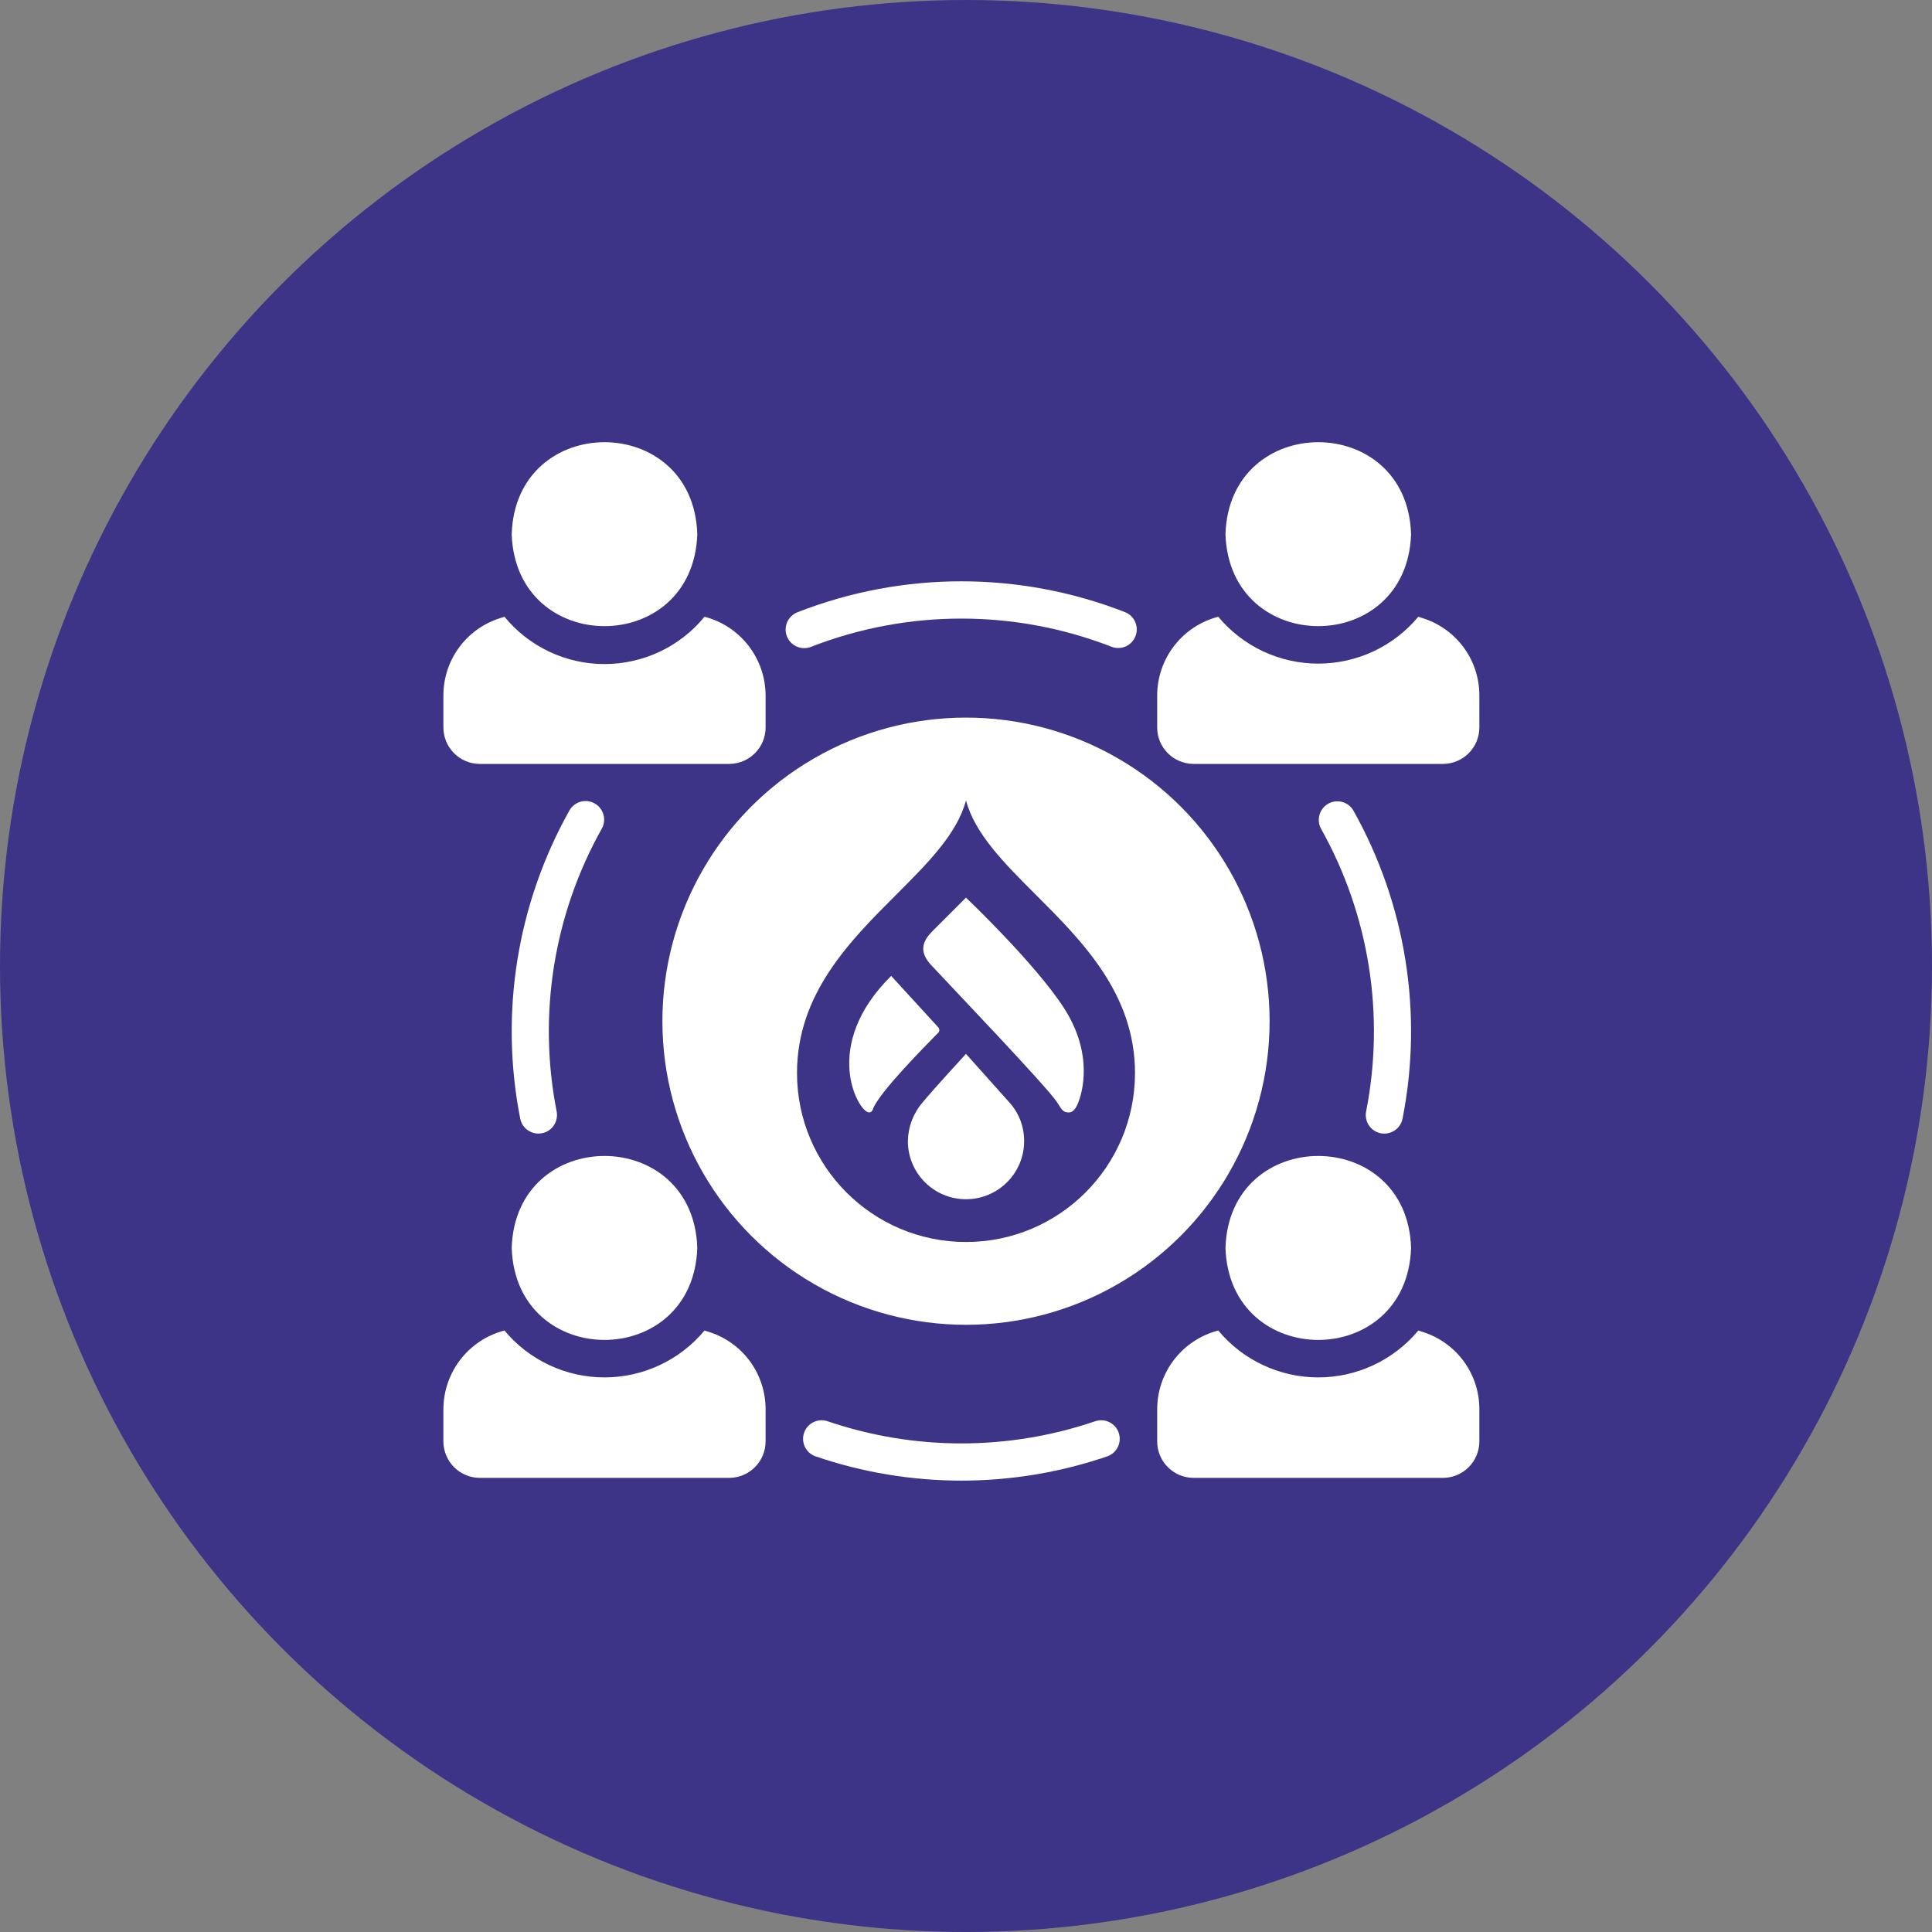
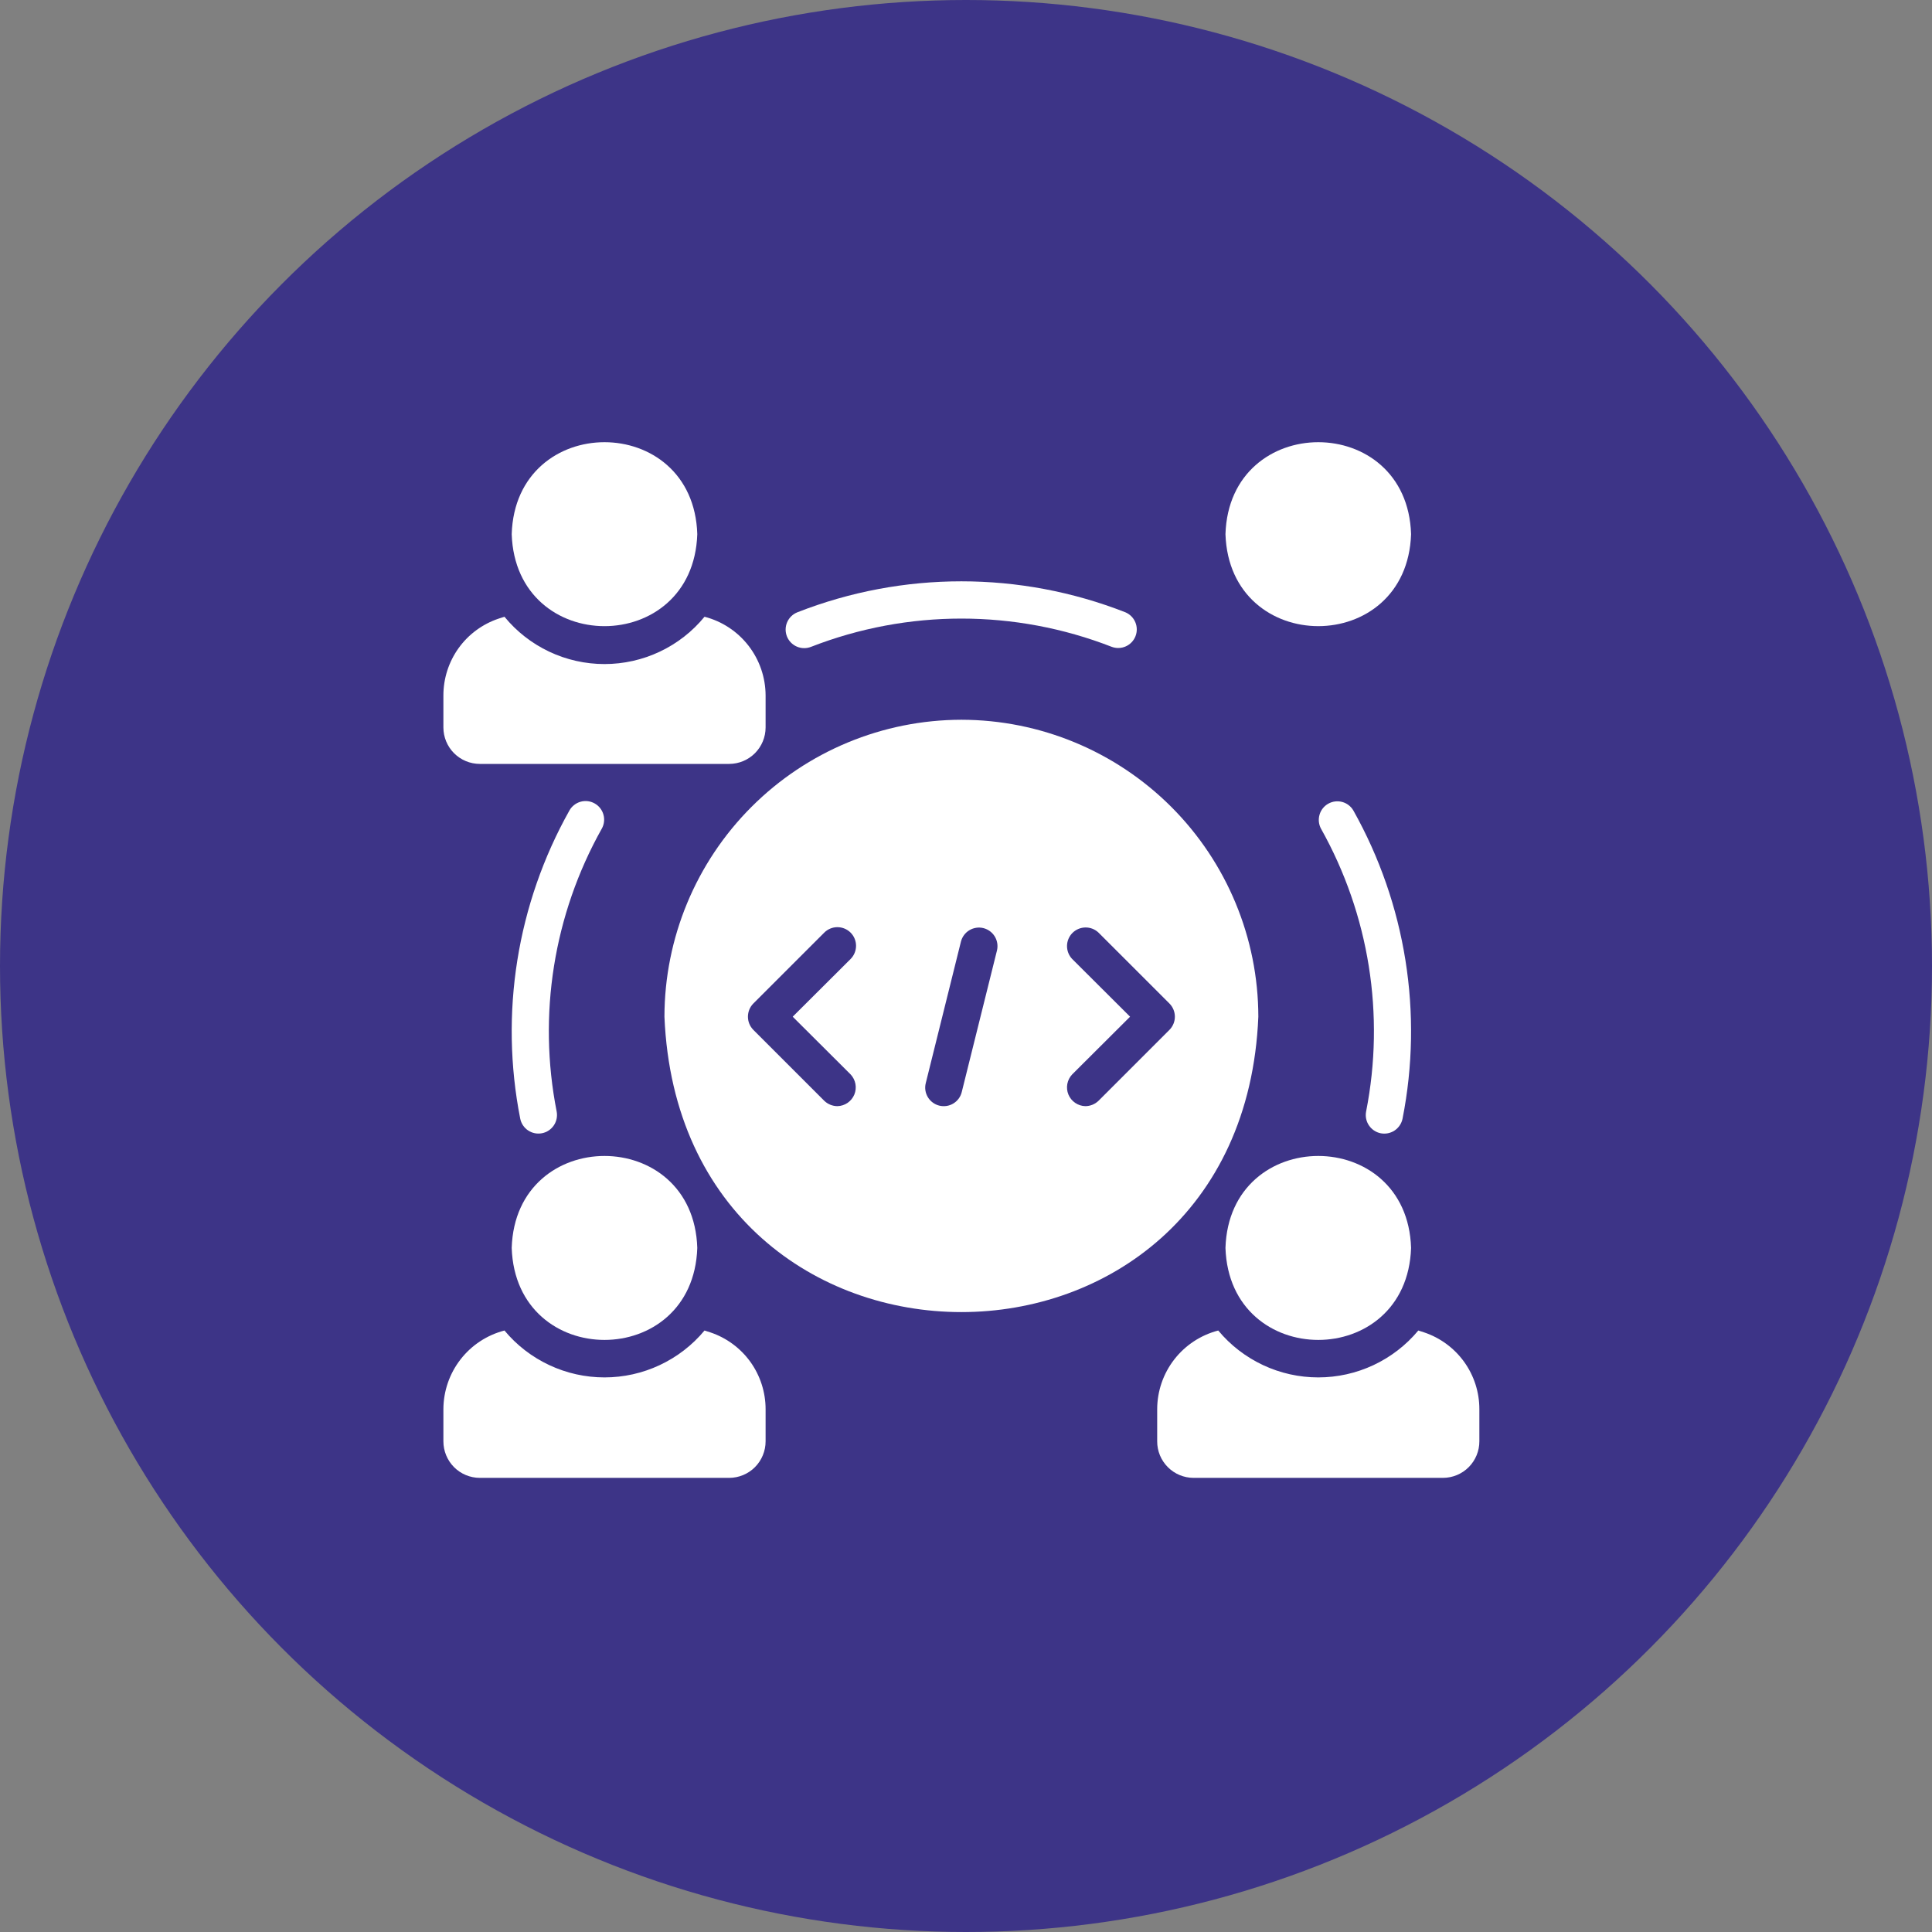
<svg xmlns="http://www.w3.org/2000/svg" width="70" height="70" viewBox="0 0 70 70" fill="none">
  <rect x="0" y="0" width="70" height="70" fill="#808080" stroke="none" />
  <circle cx="35" cy="35" r="35" fill="#3D3487" />
  <path d="M34.833 26.078C31.981 26.082 29.246 27.217 27.23 29.233C25.213 31.25 24.078 33.985 24.074 36.837C24.668 51.109 45.001 51.105 45.592 36.837C45.588 33.985 44.453 31.25 42.436 29.233C40.419 27.217 37.685 26.082 34.833 26.078ZM30.819 38.928C30.909 39.024 30.97 39.144 30.994 39.273C31.018 39.403 31.004 39.536 30.954 39.658C30.903 39.78 30.818 39.884 30.71 39.959C30.601 40.033 30.473 40.075 30.341 40.078C30.163 40.077 29.992 40.007 29.864 39.883L27.295 37.314C27.169 37.187 27.099 37.016 27.099 36.837C27.099 36.658 27.169 36.486 27.295 36.359L29.864 33.791C29.99 33.664 30.162 33.593 30.341 33.593C30.52 33.593 30.692 33.664 30.819 33.791C30.945 33.917 31.016 34.089 31.016 34.268C31.016 34.447 30.945 34.619 30.819 34.746L28.721 36.837L30.819 38.928ZM36.124 34.43L34.846 39.567C34.825 39.653 34.788 39.733 34.735 39.805C34.683 39.876 34.617 39.936 34.541 39.982C34.466 40.027 34.382 40.058 34.295 40.071C34.207 40.084 34.118 40.08 34.032 40.059C33.947 40.038 33.866 40 33.795 39.947C33.724 39.895 33.664 39.829 33.618 39.753C33.573 39.678 33.542 39.594 33.529 39.506C33.516 39.419 33.52 39.33 33.542 39.244L34.819 34.107C34.865 33.937 34.975 33.791 35.127 33.701C35.279 33.612 35.459 33.585 35.63 33.627C35.801 33.67 35.949 33.778 36.041 33.928C36.133 34.078 36.163 34.258 36.124 34.43ZM42.371 37.314L39.802 39.883C39.674 40.007 39.503 40.077 39.325 40.078C39.193 40.075 39.065 40.034 38.956 39.959C38.847 39.885 38.762 39.78 38.711 39.658C38.661 39.537 38.647 39.403 38.671 39.273C38.695 39.144 38.756 39.024 38.847 38.928L40.945 36.837L38.847 34.746C38.725 34.618 38.658 34.448 38.66 34.271C38.662 34.095 38.733 33.926 38.858 33.801C38.983 33.677 39.151 33.606 39.328 33.604C39.504 33.602 39.675 33.669 39.802 33.791L42.371 36.359C42.497 36.486 42.568 36.658 42.568 36.837C42.568 37.016 42.497 37.187 42.371 37.314Z" fill="white" />
  <path d="M25.264 19.354C25.126 14.911 18.678 14.911 18.54 19.354C18.688 23.797 25.115 23.798 25.264 19.354Z" fill="white" />
  <path d="M17.383 27.678H26.421C26.77 27.677 27.105 27.538 27.352 27.291C27.599 27.044 27.738 26.709 27.739 26.36V25.197C27.737 24.544 27.519 23.91 27.119 23.394C26.719 22.878 26.159 22.509 25.526 22.346C25.087 22.882 24.534 23.314 23.907 23.61C23.28 23.907 22.595 24.06 21.902 24.06C21.209 24.06 20.524 23.907 19.897 23.61C19.271 23.314 18.717 22.882 18.278 22.346L18.069 22.413C17.485 22.608 16.977 22.981 16.617 23.481C16.258 23.981 16.065 24.581 16.065 25.197V26.36C16.066 26.709 16.205 27.044 16.452 27.291C16.699 27.538 17.034 27.677 17.383 27.678Z" fill="white" />
  <path d="M25.264 45.215C25.126 40.772 18.678 40.772 18.54 45.215C18.688 49.658 25.115 49.66 25.264 45.215Z" fill="white" />
  <path d="M25.735 48.274L25.526 48.207C25.084 48.739 24.53 49.166 23.903 49.46C23.277 49.754 22.594 49.906 21.902 49.906C21.21 49.906 20.527 49.754 19.901 49.46C19.274 49.166 18.72 48.739 18.278 48.207C17.645 48.371 17.085 48.739 16.685 49.255C16.285 49.771 16.067 50.405 16.065 51.058V52.221C16.065 52.572 16.203 52.908 16.45 53.157C16.697 53.405 17.033 53.545 17.383 53.546H26.421C26.771 53.545 27.107 53.405 27.354 53.157C27.601 52.908 27.739 52.572 27.739 52.221V51.058C27.739 50.443 27.546 49.842 27.187 49.342C26.827 48.843 26.319 48.469 25.735 48.274Z" fill="white" />
  <path d="M44.401 45.215C44.549 49.658 50.977 49.66 51.126 45.215C50.988 40.772 44.54 40.772 44.401 45.215Z" fill="white" />
  <path d="M51.596 48.274L51.388 48.207C50.945 48.739 50.391 49.166 49.765 49.46C49.138 49.754 48.455 49.906 47.763 49.906C47.072 49.906 46.388 49.754 45.762 49.46C45.136 49.166 44.582 48.739 44.139 48.207C43.507 48.371 42.947 48.739 42.546 49.255C42.146 49.771 41.928 50.405 41.927 51.058V52.221C41.926 52.572 42.064 52.908 42.312 53.157C42.559 53.405 42.894 53.545 43.245 53.546H52.282C52.632 53.545 52.968 53.405 53.215 53.157C53.462 52.908 53.601 52.572 53.6 52.221V51.058C53.601 50.443 53.408 49.842 53.048 49.342C52.688 48.843 52.18 48.469 51.596 48.274Z" fill="white" />
  <path d="M51.126 19.354C50.988 14.911 44.54 14.911 44.401 19.354C44.549 23.796 50.977 23.798 51.126 19.354Z" fill="white" />
-   <path d="M51.596 22.413L51.388 22.346C50.945 22.877 50.391 23.305 49.765 23.599C49.138 23.892 48.455 24.044 47.763 24.044C47.072 24.044 46.388 23.892 45.762 23.599C45.136 23.305 44.582 22.877 44.139 22.346C43.507 22.509 42.947 22.878 42.546 23.394C42.146 23.91 41.928 24.544 41.927 25.197V26.36C41.927 26.709 42.066 27.044 42.313 27.291C42.56 27.538 42.895 27.677 43.245 27.678H52.282C52.631 27.677 52.966 27.538 53.213 27.291C53.46 27.044 53.599 26.709 53.6 26.36V25.197C53.601 24.581 53.408 23.981 53.048 23.481C52.688 22.981 52.18 22.608 51.596 22.413Z" fill="white" />
  <path d="M21.547 29.111C21.47 29.067 21.385 29.039 21.298 29.028C21.21 29.018 21.121 29.024 21.036 29.048C20.951 29.072 20.871 29.112 20.802 29.167C20.732 29.221 20.674 29.289 20.631 29.366C18.729 32.758 18.097 36.716 18.849 40.532C18.884 40.706 18.986 40.859 19.134 40.958C19.282 41.057 19.464 41.093 19.638 41.059C19.813 41.025 19.967 40.922 20.066 40.775C20.166 40.627 20.202 40.446 20.169 40.272C19.479 36.771 20.058 33.139 21.802 30.027C21.846 29.95 21.874 29.865 21.884 29.778C21.895 29.69 21.888 29.601 21.864 29.516C21.841 29.431 21.8 29.351 21.746 29.282C21.692 29.212 21.624 29.154 21.547 29.111Z" fill="white" />
-   <path d="M39.689 51.492C36.541 52.566 33.125 52.566 29.977 51.492C29.81 51.438 29.628 51.451 29.47 51.529C29.312 51.608 29.192 51.745 29.134 51.911C29.076 52.077 29.086 52.259 29.161 52.419C29.236 52.578 29.371 52.701 29.536 52.762C32.969 53.94 36.697 53.94 40.13 52.762C40.296 52.701 40.43 52.578 40.505 52.419C40.581 52.259 40.59 52.077 40.533 51.911C40.475 51.744 40.354 51.607 40.197 51.529C40.039 51.451 39.857 51.438 39.689 51.492Z" fill="white" />
  <path d="M50.027 41.061C50.202 41.094 50.383 41.058 50.531 40.959C50.679 40.859 50.782 40.705 50.817 40.531C51.569 36.715 50.937 32.757 49.035 29.366C48.946 29.213 48.8 29.102 48.63 29.056C48.46 29.011 48.278 29.033 48.124 29.12C47.971 29.207 47.857 29.35 47.809 29.52C47.76 29.689 47.779 29.871 47.863 30.026C49.608 33.139 50.187 36.77 49.497 40.271C49.463 40.446 49.499 40.627 49.599 40.775C49.698 40.923 49.852 41.026 50.027 41.061Z" fill="white" />
  <path d="M29.386 23.436C32.889 22.071 36.776 22.071 40.28 23.436C40.445 23.497 40.627 23.492 40.788 23.42C40.949 23.349 41.075 23.217 41.14 23.054C41.205 22.89 41.203 22.707 41.135 22.545C41.067 22.383 40.938 22.254 40.776 22.185C36.955 20.688 32.71 20.688 28.889 22.185C28.723 22.251 28.591 22.38 28.52 22.544C28.449 22.708 28.447 22.893 28.512 23.059C28.578 23.224 28.707 23.357 28.871 23.428C29.035 23.499 29.22 23.502 29.386 23.436Z" fill="white" />
-   <circle cx="35" cy="37" r="11" fill="white" />
-   <path d="M37.519 32.408C36.394 31.283 35.319 30.21 35 29C34.68 30.21 33.605 31.283 32.48 32.408C30.791 34.095 28.877 36.008 28.877 38.876C28.877 42.258 31.617 44.999 34.999 45C38.38 45.001 41.122 42.26 41.123 38.878C41.123 38.877 41.123 38.877 41.123 38.876C41.123 36.008 39.208 34.095 37.519 32.408ZM31.479 40.303C31.104 40.29 29.718 37.902 32.289 35.359L33.99 37.217C34.047 37.274 34.047 37.366 33.991 37.423C33.987 37.427 33.983 37.431 33.978 37.434C33.572 37.85 31.843 39.585 31.628 40.185C31.583 40.309 31.518 40.304 31.479 40.303ZM35 43.45C33.837 43.45 32.894 42.508 32.894 41.345V41.345C32.902 40.834 33.087 40.342 33.419 39.954C33.798 39.489 34.999 38.184 34.999 38.184C34.999 38.184 36.182 39.509 36.577 39.949C36.922 40.332 37.11 40.83 37.106 41.345C37.106 42.508 36.163 43.45 35 43.45ZM39.03 40.036C38.985 40.135 38.882 40.301 38.743 40.306C38.495 40.315 38.469 40.188 38.286 39.917C37.884 39.322 34.376 35.656 33.72 34.947C33.143 34.324 33.639 33.884 33.869 33.653C34.157 33.364 34.999 32.523 34.999 32.523C34.999 32.523 37.511 34.906 38.557 36.534C39.603 38.162 39.243 39.571 39.03 40.036Z" fill="#3D3487" />
</svg>